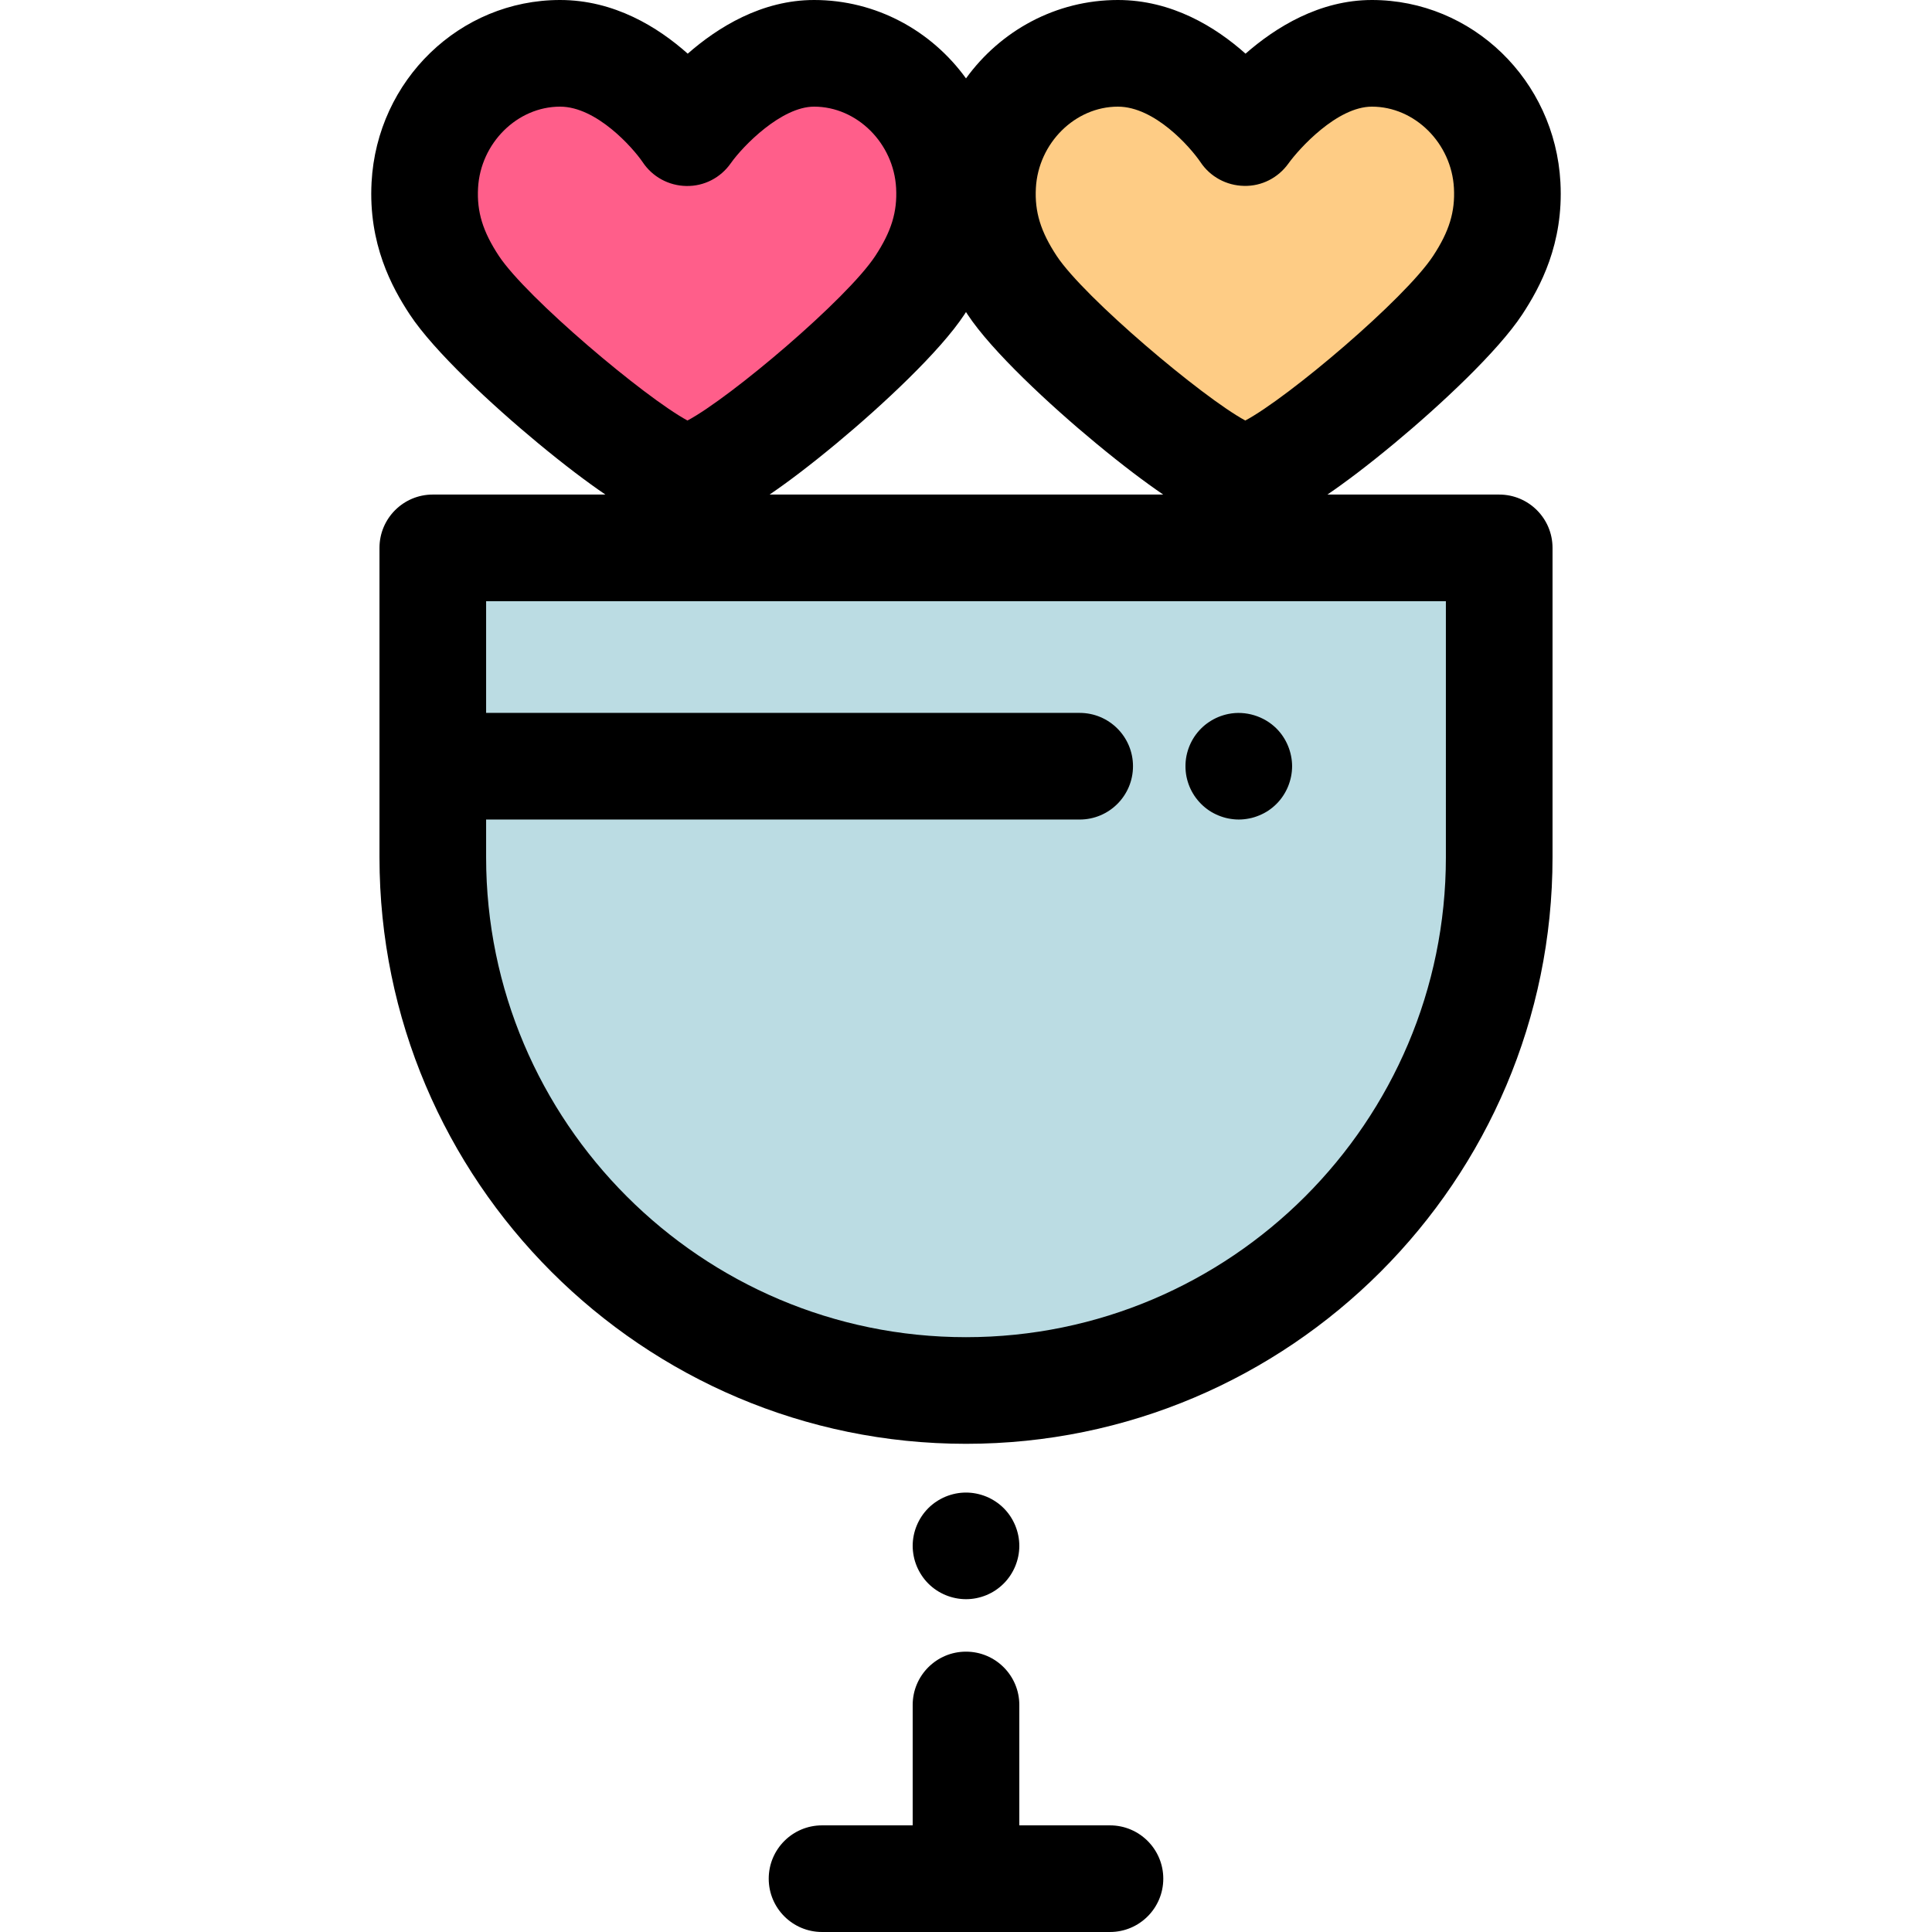
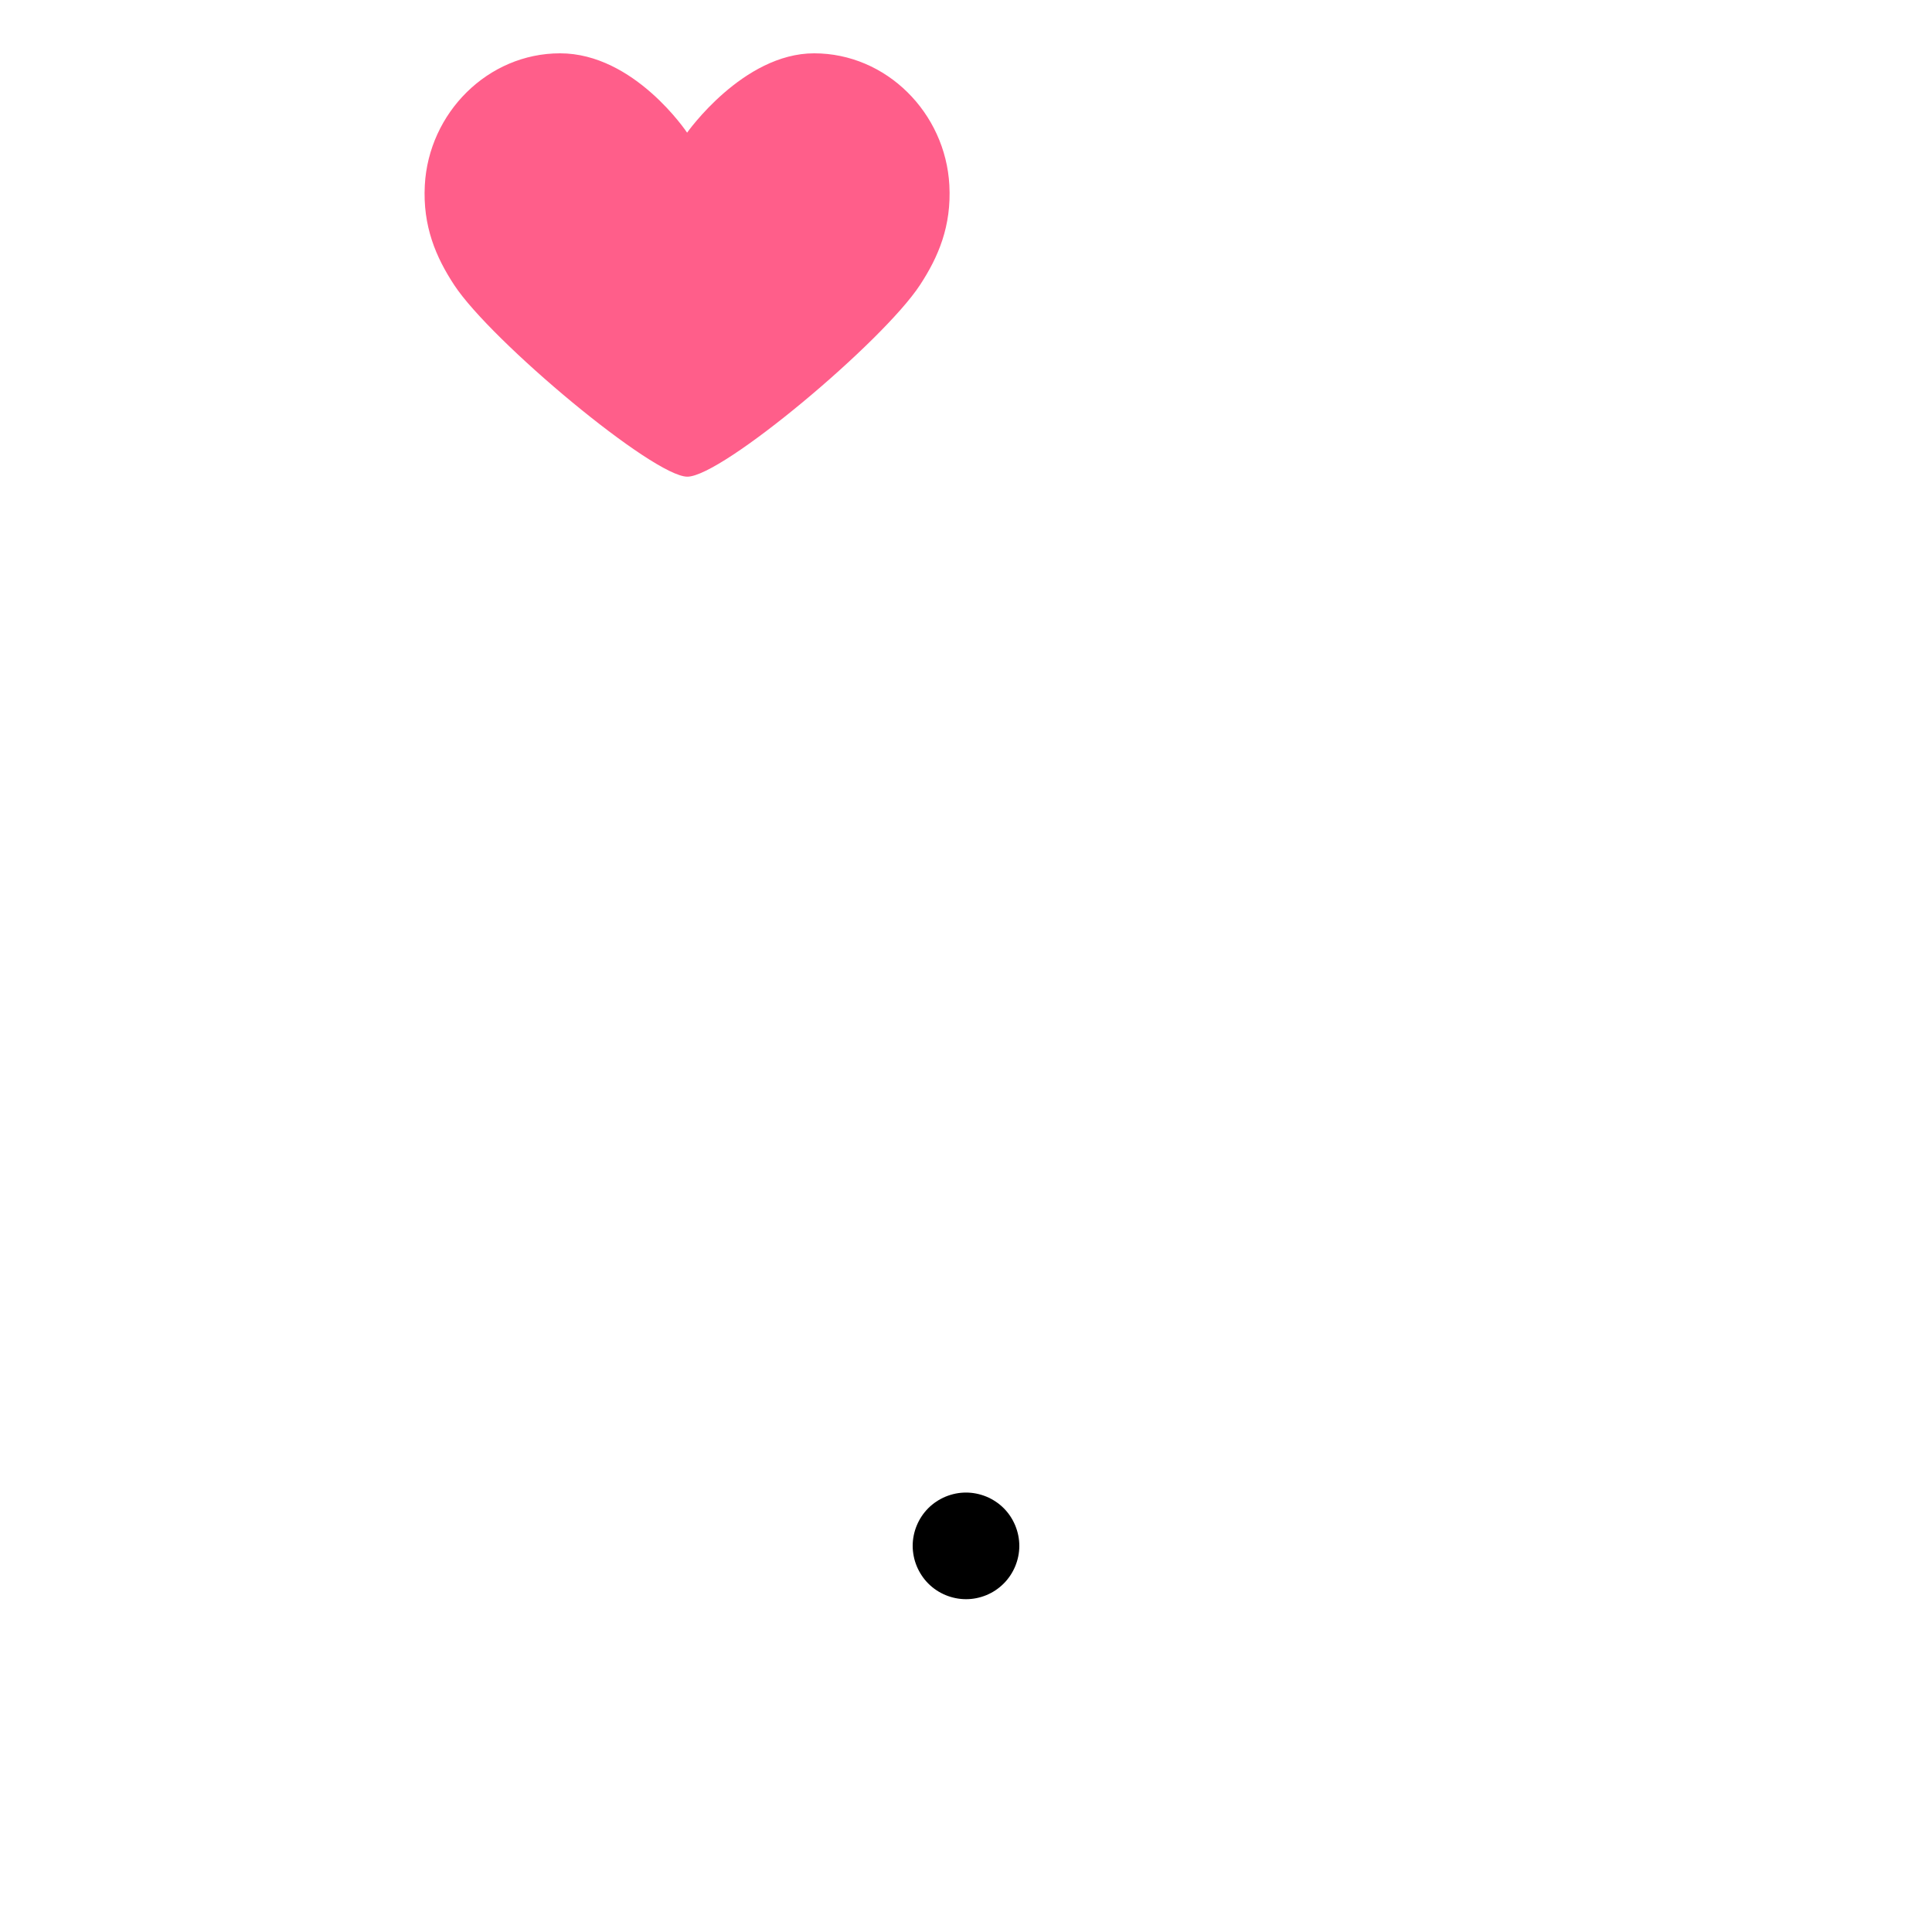
<svg xmlns="http://www.w3.org/2000/svg" height="800px" width="800px" version="1.1" id="Layer_1" viewBox="0 0 512 512" xml:space="preserve">
-   <path style="fill:#FECC85;" d="M363.573,14.13c-18.86,0-33.656,21.028-33.656,21.028S315.959,14.13,296.253,14.13  c-19.168,0-34.822,15.811-35.846,34.952c-0.577,10.814,2.909,19.044,7.821,26.499c9.815,14.892,52.725,50.745,61.753,50.745  c9.213,0,51.741-35.722,61.621-50.745c4.922-7.488,8.399-15.683,7.818-26.499C398.397,29.94,382.743,14.13,363.573,14.13" />
  <path style="fill:#FF5E8A;" d="M215.745,14.13c-18.86,0-33.656,21.028-33.656,21.028S168.131,14.13,148.425,14.13  c-19.168,0-34.822,15.811-35.846,34.952c-0.577,10.814,2.909,19.044,7.821,26.499c9.815,14.892,52.725,50.745,61.751,50.745  c9.213,0,51.741-35.722,61.621-50.745c4.922-7.488,8.399-15.683,7.818-26.499C250.568,29.94,234.914,14.13,215.745,14.13" />
  <path d="M256,423.799c-3.716,0-7.362-1.499-9.99-4.142c-0.65-0.65-1.243-1.371-1.752-2.148c-0.509-0.763-0.947-1.583-1.3-2.43  c-0.353-0.862-0.636-1.752-0.805-2.642c-0.184-0.918-0.283-1.837-0.283-2.77c0-3.716,1.512-7.362,4.14-9.99  c0.65-0.65,1.371-1.243,2.148-1.752c0.763-0.507,1.583-0.947,2.43-1.3c0.862-0.353,1.752-0.62,2.642-0.805  c1.823-0.367,3.702-0.367,5.525,0c0.904,0.185,1.795,0.452,2.657,0.805c0.848,0.353,1.667,0.793,2.43,1.3  c0.777,0.509,1.498,1.102,2.148,1.752c2.628,2.628,4.14,6.274,4.14,9.99c0,3.73-1.512,7.362-4.14,9.989  c-0.65,0.65-1.371,1.243-2.148,1.766c-0.763,0.509-1.583,0.947-2.43,1.3c-0.862,0.353-1.752,0.622-2.657,0.805  C257.851,423.713,256.918,423.799,256,423.799z" />
-   <path style="fill:#BBDCE3;" d="M256,368.497L256,368.497c-78.041,0-141.305-63.263-141.305-141.305v-81.998h282.609v81.998  C397.304,305.233,334.041,368.497,256,368.497z" />
-   <path d="M294.152,483.739H270.13v-31.904c0-7.803-6.326-14.13-14.13-14.13c-7.804,0-14.13,6.328-14.13,14.13v31.904h-24.022  c-7.804,0-14.13,6.328-14.13,14.13s6.326,14.13,14.13,14.13h76.304c7.804,0,14.13-6.328,14.13-14.13  S301.956,483.739,294.152,483.739z" />
-   <path d="M397.304,131.064h-45.526c4.797-3.268,10.632-7.664,17.789-13.606c12.145-10.083,27.412-24.34,33.842-34.117  c4.763-7.245,10.993-18.755,10.122-35.014C412.08,21.227,390.136,0,363.572,0c-13.882,0-25.491,7.214-33.492,14.222  C322.181,7.185,310.601,0,296.252,0c-16.446,0-31.115,8.143-40.253,20.775C246.862,8.143,232.193,0,215.745,0  c-13.883,0-25.491,7.214-33.492,14.222C174.353,7.185,162.773,0,148.425,0c-26.562,0-48.506,21.227-49.957,48.33  c-0.869,16.294,5.367,27.793,10.133,35.025c6.377,9.678,21.726,23.943,33.963,34.069c7.201,5.959,13.062,10.365,17.872,13.639  h-45.74c-7.804,0-14.13,6.328-14.13,14.13v81.998c0,85.707,69.728,155.435,155.435,155.435s155.435-69.728,155.435-155.435v-81.998  C411.435,137.39,405.108,131.064,397.304,131.064z M274.518,49.838c0.637-11.898,10.387-21.577,21.735-21.577  c9.756,0,19.14,10.664,21.892,14.711c2.568,3.869,6.893,6.203,11.536,6.287c4.691,0.12,9.051-2.148,11.758-5.918  c2.803-3.913,12.894-15.08,22.133-15.08c11.35,0,21.101,9.679,21.737,21.579c0.338,6.297-1.26,11.506-5.514,17.977  c-7.527,11.447-38.385,37.553-49.775,43.624c-11.364-6.14-42.725-32.605-49.995-43.633C275.777,61.356,274.18,56.149,274.518,49.838  z M132.197,67.804c-4.249-6.448-5.846-11.655-5.508-17.967c0.637-11.896,10.387-21.576,21.735-21.576  c9.708,0,19.328,10.941,21.891,14.711c2.58,3.889,6.914,6.251,11.58,6.315c4.694,0.095,9.063-2.18,11.748-5.997  c3.314-4.708,13.479-15.029,22.101-15.029c11.35,0,21.101,9.679,21.737,21.579c0.338,6.297-1.26,11.505-5.515,17.978  c-7.526,11.446-38.384,37.55-49.775,43.622C170.828,105.3,139.467,78.835,132.197,67.804z M221.738,117.458  c12.145-10.083,27.413-24.34,33.842-34.117c0.137-0.209,0.28-0.435,0.42-0.65c0.143,0.22,0.288,0.449,0.43,0.664  c6.379,9.678,21.726,23.944,33.963,34.069c7.201,5.959,13.062,10.365,17.872,13.639H203.95  C208.747,127.796,214.582,123.4,221.738,117.458z M383.174,227.192c0,70.124-57.05,127.174-127.174,127.174  s-127.174-57.05-127.174-127.174v-10.007h157.3c7.804,0,14.13-6.328,14.13-14.13c0-7.803-6.326-14.13-14.13-14.13h-157.3v-29.599  h254.348V227.192z" />
-   <path d="M328.291,217.182c-0.918,0-1.851-0.098-2.77-0.281c-0.89-0.17-1.78-0.452-2.642-0.805c-0.848-0.353-1.667-0.777-2.43-1.286  c-0.777-0.523-1.498-1.116-2.148-1.766c-0.65-0.65-1.243-1.371-1.766-2.148c-0.509-0.763-0.947-1.583-1.3-2.432  c-0.353-0.861-0.622-1.751-0.805-2.642c-0.184-0.917-0.268-1.851-0.268-2.77c0-0.917,0.085-1.851,0.268-2.754  c0.184-0.906,0.452-1.796,0.805-2.642c0.353-0.862,0.791-1.682,1.3-2.445c0.523-0.777,1.116-1.498,1.766-2.148  c0.65-0.65,1.371-1.243,2.148-1.752c0.763-0.509,1.583-0.947,2.43-1.3c0.862-0.353,1.752-0.622,2.642-0.805  c4.592-0.933,9.467,0.579,12.76,3.858c0.65,0.65,1.243,1.371,1.752,2.148c0.509,0.763,0.947,1.583,1.3,2.445  c0.353,0.848,0.622,1.737,0.805,2.642c0.184,0.904,0.283,1.837,0.283,2.754c0,0.918-0.099,1.853-0.283,2.77  c-0.184,0.892-0.452,1.782-0.805,2.642c-0.353,0.849-0.791,1.669-1.3,2.432c-0.509,0.777-1.102,1.498-1.752,2.148  c-0.65,0.65-1.371,1.243-2.148,1.766c-0.763,0.509-1.583,0.933-2.445,1.286c-0.848,0.353-1.738,0.636-2.642,0.805  C330.142,217.085,329.21,217.182,328.291,217.182z" />
</svg>